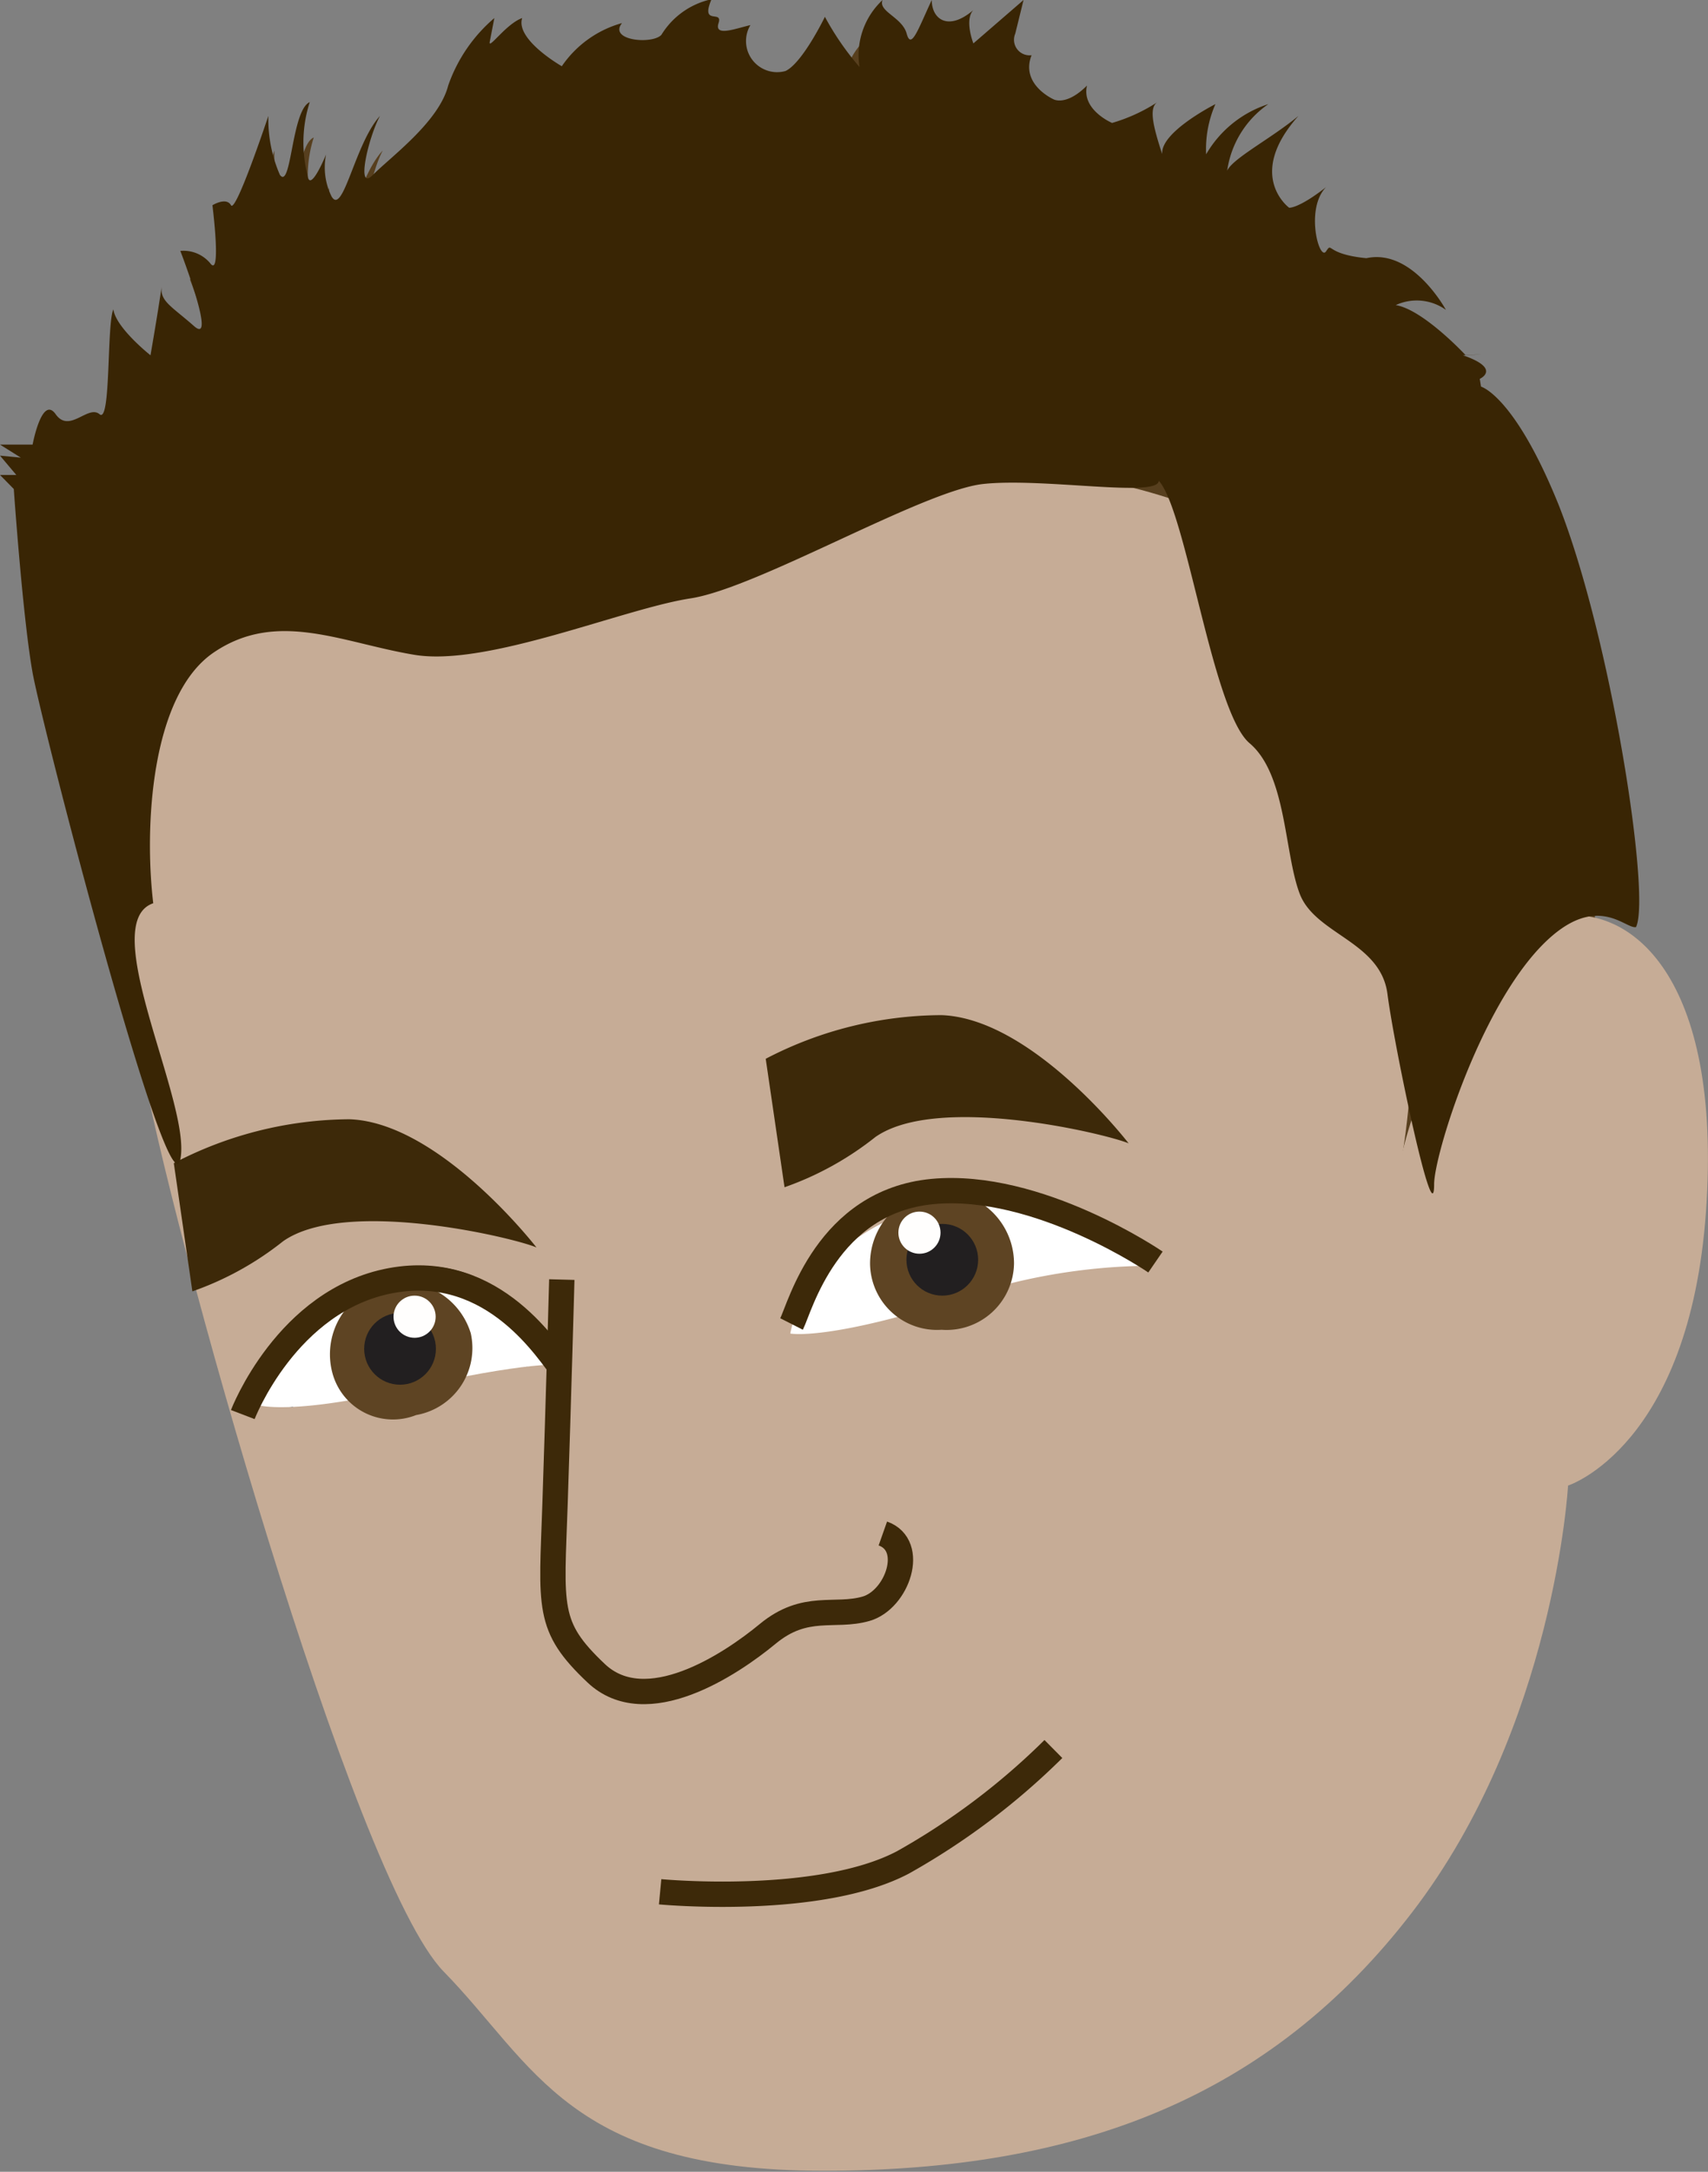
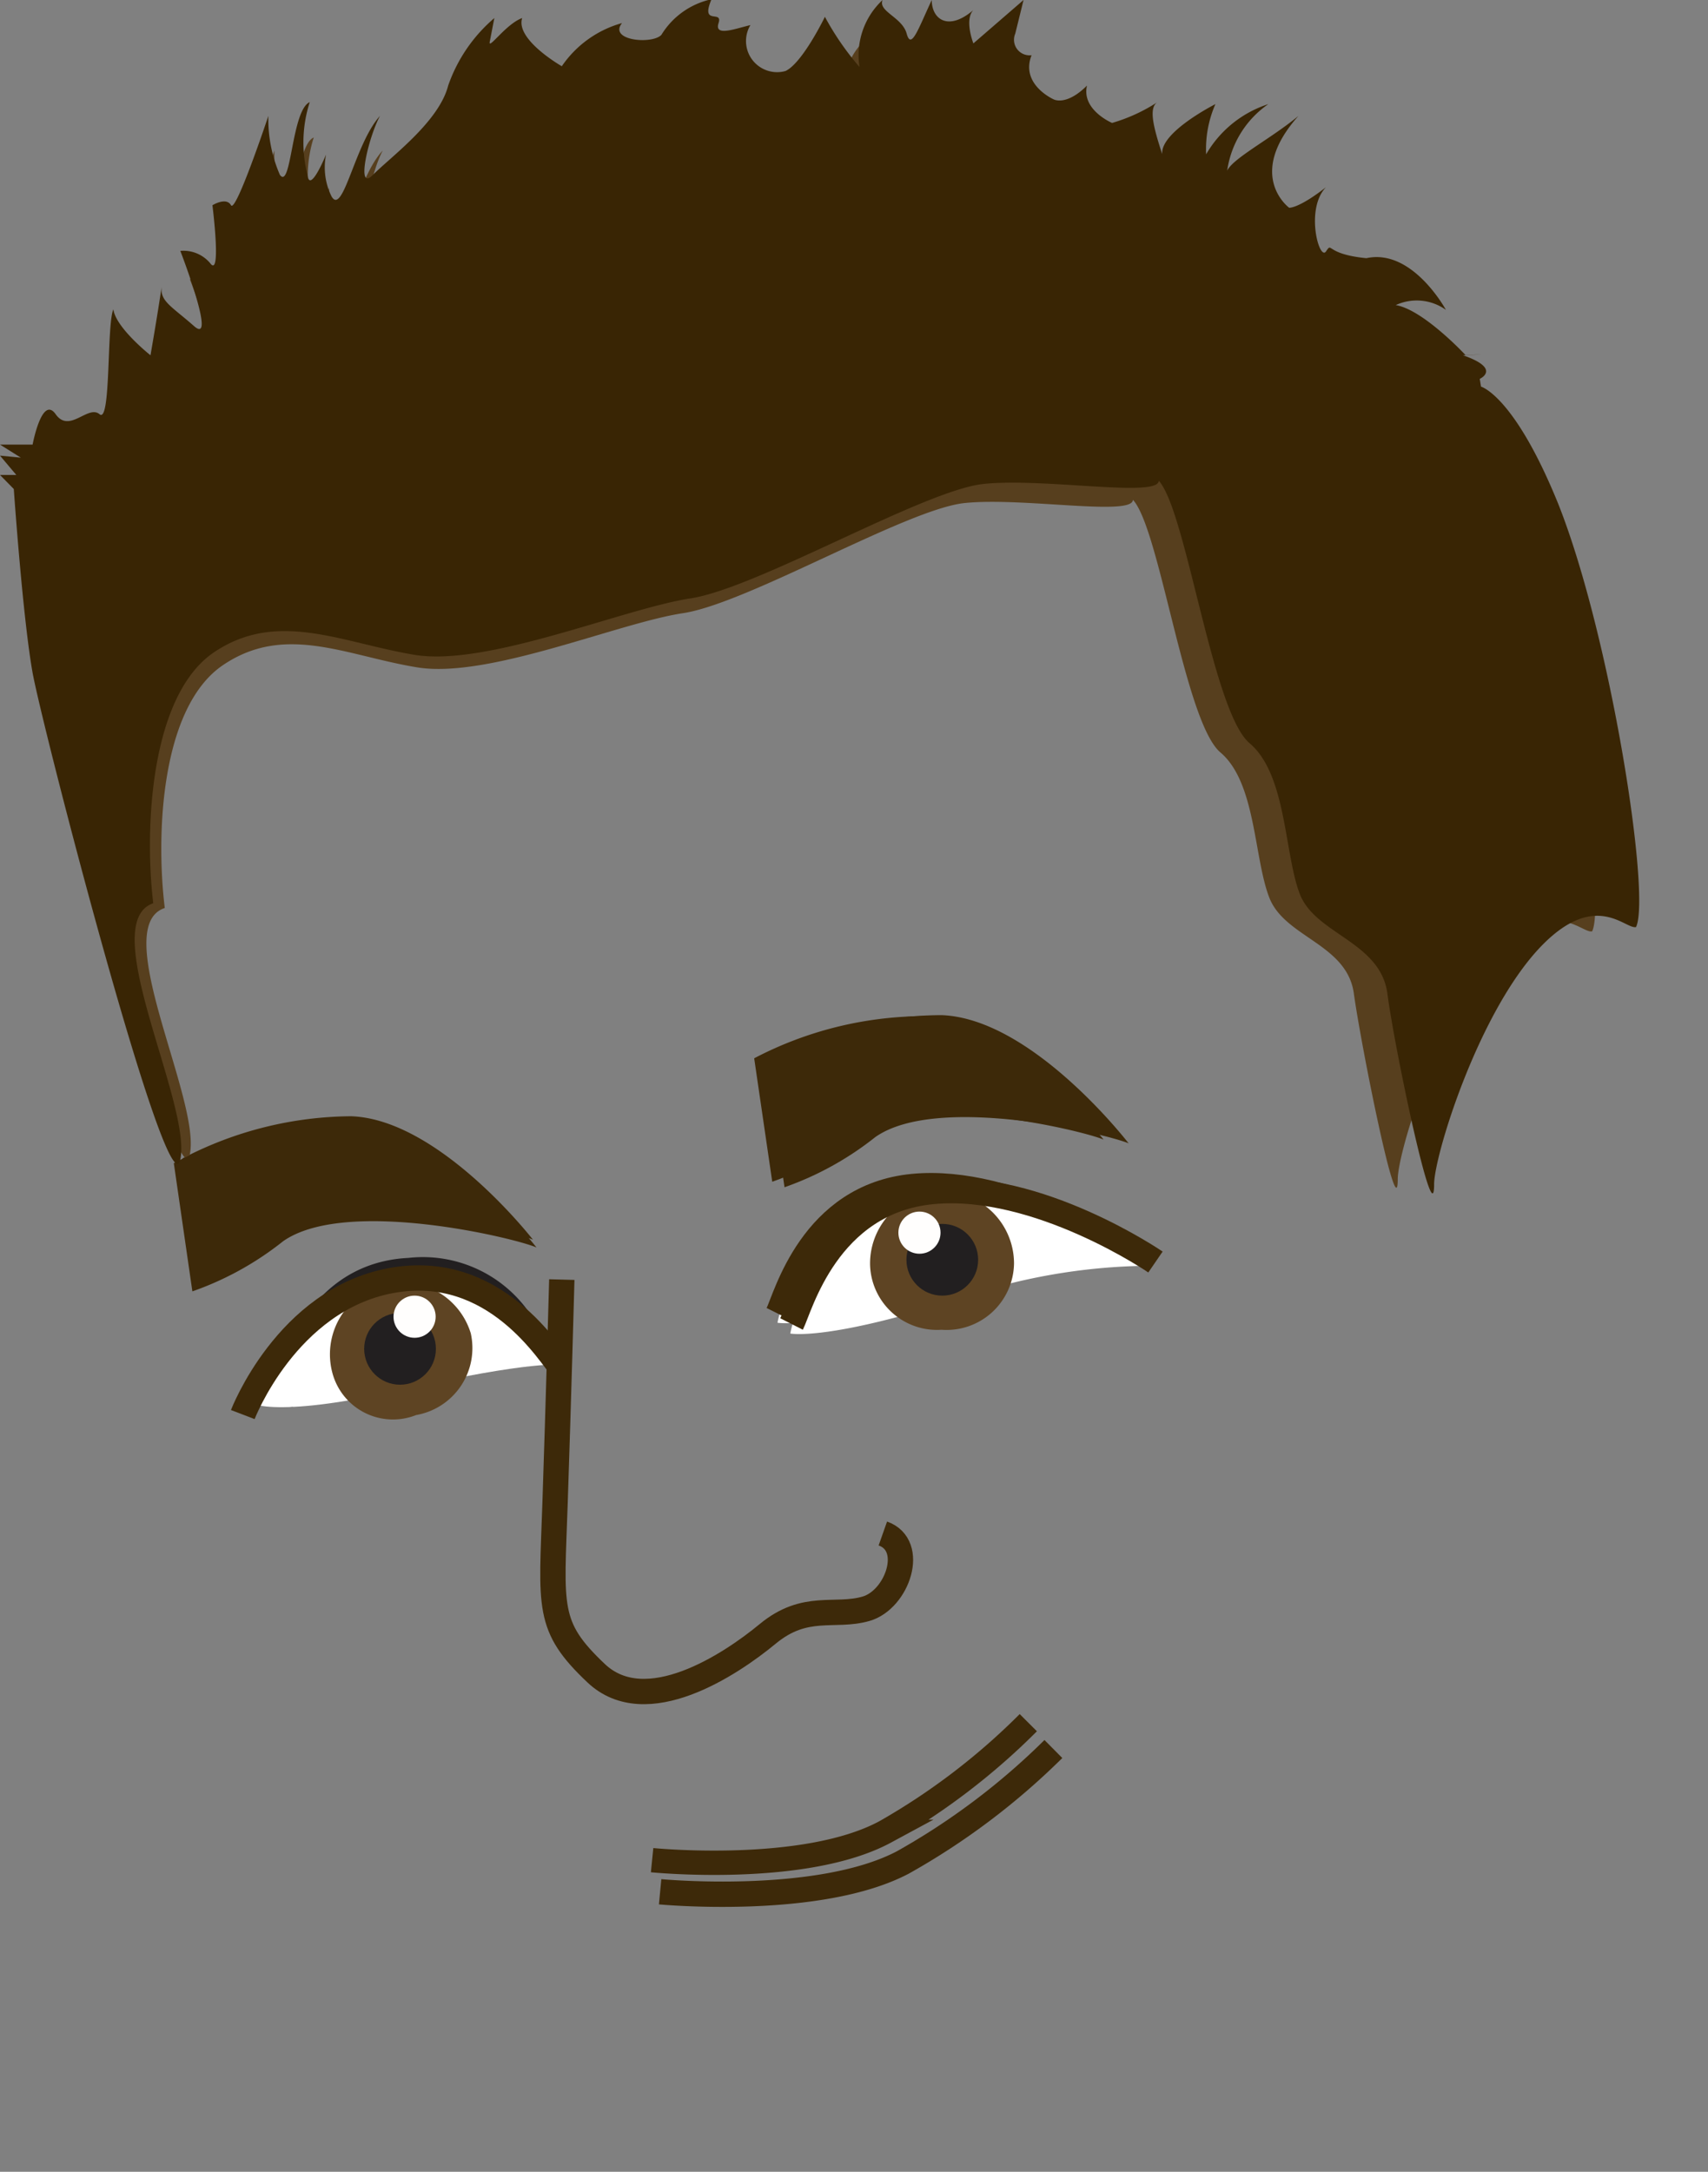
<svg xmlns="http://www.w3.org/2000/svg" viewBox="0 0 68.1 86.56">
  <rect x="0" y="0" width="68.1" height="86.56" fill="#808080" stroke="none" />
  <defs>
    <style>.cls-1{fill:#c6ac96;}.cls-2{fill:#3d2909;}.cls-10,.cls-11,.cls-3,.cls-8{fill:none;stroke-miterlimit:10;}.cls-10,.cls-3{stroke:#221f20;}.cls-3,.cls-8{stroke-width:0.97px;}.cls-4{fill:#fff;}.cls-5{fill:#5e4423;}.cls-6{fill:#221f20;}.cls-7{fill:#fffefd;}.cls-11,.cls-8{stroke:#3d2909;}.cls-9{fill:#573f1e;}.cls-10,.cls-11{stroke-width:1.01px;}.cls-12{fill:#392504;}</style>
  </defs>
  <g id="Layer_2" data-name="Layer 2">
    <g id="Layer_1-2" data-name="Layer 1">
-       <path class="cls-1" d="M6.51,26.62s-1.58,9-.47,15.45,8.15,31.6,11.64,35.17,4.84,7.64,14.58,7.64,17.13-2.8,22.6-9.93,6-16.41,6-16.41S65.5,57.05,66.13,48,63.25,36.18,60.4,36.73s-6,9.38-6,9.38S56.73,34.39,51,24.48s-41-2.85-41-2.85Z" />
      <path class="cls-2" d="M44,45.42c-.84-.36-7.32-1.92-9.72-.24a12,12,0,0,1-3.49,1.92l-.72-4.92A14.71,14.71,0,0,1,36.8,40.5C40.28,40.62,44,45.42,44,45.42Z" />
      <path class="cls-2" d="M21.25,49.41c-.85-.36-7.33-1.92-9.73-.24A11.9,11.9,0,0,1,8,51.09l-.72-4.92A14.7,14.7,0,0,1,14,44.49C17.52,44.61,21.25,49.41,21.25,49.41Z" />
      <path class="cls-3" d="M21.32,53.83a4.69,4.69,0,0,0-5-3.21c-4.12.19-4.88,4.83-4.88,4.83" />
      <path class="cls-4" d="M44.69,50.12a23.1,23.1,0,0,0-7.31,1.29C32.41,53,31,52.72,31,52.72s.51-3.33,4.74-4.74S44.69,50.12,44.69,50.12Z" />
-       <path class="cls-5" d="M34.05,50.06a2.56,2.56,0,0,0,2.74,2.53,2.59,2.59,0,0,0,2.78-2.53,2.76,2.76,0,1,0-5.52,0Z" />
      <circle class="cls-6" cx="36.82" cy="49.89" r="1.38" />
      <circle class="cls-7" cx="35.94" cy="48.85" r="0.81" />
      <path class="cls-8" d="M31,52.35c.32-.64,1.35-4.69,5.4-5.08S45,50,45,50" />
      <path class="cls-4" d="M10.13,55.33s.81.71,5.91-.45,6.18-1,6.18-1-1.41-3.07-5.86-3.27S10.13,55.33,10.13,55.33Z" />
      <path class="cls-5" d="M18.72,52.71a2.61,2.61,0,0,1-2.09,3.14,2.41,2.41,0,0,1-3.22-1.63,2.76,2.76,0,1,1,5.31-1.51Z" />
      <circle class="cls-6" cx="16.01" cy="53.31" r="1.38" />
      <circle class="cls-7" cx="16.57" cy="52.07" r="0.81" />
-       <path class="cls-8" d="M22.25,54.1c-.49-.53-2.59-4.15-6.59-3.41S10,55.83,10,55.83" />
-       <path class="cls-8" d="M22.22,50.69s-.13,4.6-.27,8.59-.34,4.71,1.59,6.51,5.13-.31,6.57-1.51,2.58-.61,3.78-1,2-2.43.64-2.91" />
      <path class="cls-8" d="M26,74.14s6.08.61,9.3-1.13A26.72,26.72,0,0,0,41,68.66" />
      <path class="cls-9" d="M7.57,46c.44-2.17-3.25-9.07-1-9.81-.36-2.93-.16-8,2.32-9.68s4.92-.37,7.75.09,8-1.77,10.59-2.16,8.92-4.15,11.23-4.39,6.71.54,6.71-.13c1.07,1.14,2.07,8.87,3.49,10.07s1.33,4.2,1.95,5.79,3.1,1.84,3.37,3.82S55.73,49,55.73,47c0-1.1,1.74-6.77,4.18-9.21,2.06-2.06,3.17-.57,3.57-.67.58-1.18-.92-11.13-3-16.21-1.69-4.18-3-4.52-3-4.52l-.13-.25s.86-.38-.65-.91c1.51-.07.11,0,.11,0s-1.62-1.76-2.69-1.94a2,2,0,0,1,1.9.17s-1.29-2.36-3.06-2c-1.6-.15-1.29-.65-1.55-.26s-.8-1.63,0-2.46c-1.06.83-1.41.78-1.41.78s-1.6-1.25.44-3.5c-1.16.91-2.84,1.81-2.75,2.26a3.73,3.73,0,0,1,1.59-2.71,4.27,4.27,0,0,0-2.39,1.94,4.42,4.42,0,0,1,.36-1.94s-2.13,1.08-2,1.94c-.36-1-.54-1.79-.18-2a6.38,6.38,0,0,1-1.75.79s-1.18-.5-.91-1.44c-.8.8-1.28.54-1.28.54s-1.29-.57-.85-1.7a.59.59,0,0,1-.62-.82l.27-1.3L38,3.22s-.35-.9,0-1.28c-1,.83-1.59.36-1.59-.39-.53,1.15-.8,1.9-1,1.3s-1.06-.85-.88-1.3a2.89,2.89,0,0,0-.89,2.58,10.76,10.76,0,0,1-1.33-2S31.42,4,30.8,4.28a1.2,1.2,0,0,1-1.35-1.74c-.6.16-1.4.46-1.22-.07s-.71.13-.27-.92A3.07,3.07,0,0,0,26,2.92c-.35.38-2,.23-1.5-.45A4.17,4.17,0,0,0,22.2,4.13s-1.77-1.06-1.51-1.89c-.62.23-1.33,1.28-1.24.91l.18-.91a6.05,6.05,0,0,0-1.77,2.59C17.5,6.23,15.64,7.58,15,8.26s-.18-1.44.26-2.26c-1,1.06-1.42,3.85-1.86,3.1a2.55,2.55,0,0,1-.27-1.61s-.62,1.52-.7.77a5,5,0,0,1,.08-2.78c-.71.3-.71,3.38-1.15,2.78A5.34,5.34,0,0,1,10.94,6S9.7,9.76,9.52,9.43s-.71,0-.71,0,.35,2.83-.09,2.23a1.32,1.32,0,0,0-1.15-.53S9,14.8,8.1,14s-1.33-.93-1.24-1.53c-.18,1.28-.44,2.7-.44,2.7S5.09,14.13,5,13.42c-.27.57-.09,4.4-.54,4s-1.15.75-1.68,0-.89,1.16-.89,1.16H.65l.8.5L.65,19l.62.74H.65l.53.54s.34,4.85.71,7C2.22,29.25,7.13,48.22,7.57,46Z" />
-       <path class="cls-1" d="M6.09,26s-1.65,9.38-.5,16.05,8.48,32.83,12.1,36.53,5,7.94,15.14,7.94,17.8-2.91,23.48-10.31,6.21-17,6.21-17,4.84-1.55,5.5-10.93S65,36,62.07,36.54s-6.2,9.74-6.2,9.74,2.38-12.18-3.54-22.46-42.62-3-42.62-3Z" />
      <path class="cls-2" d="M45,45.57c-.87-.37-7.61-2-10.1-.25a12.43,12.43,0,0,1-3.62,2l-.75-5.12a15.26,15.26,0,0,1,7-1.74C41.16,40.58,45,45.57,45,45.57Z" />
      <path class="cls-2" d="M21.39,49.72c-.87-.38-7.6-2-10.1-.25a12.34,12.34,0,0,1-3.62,2l-.74-5.11a15.28,15.28,0,0,1,7-1.75C17.53,44.73,21.39,49.72,21.39,49.72Z" />
      <path class="cls-10" d="M21.47,54.31A4.87,4.87,0,0,0,16.26,51c-4.28.21-5.08,5-5.08,5" />
      <path class="cls-4" d="M45.75,50.45a23.84,23.84,0,0,0-7.6,1.34c-5.16,1.66-6.64,1.36-6.64,1.36s.54-3.46,4.93-4.92S45.75,50.45,45.75,50.45Z" />
      <path class="cls-5" d="M34.69,50.38A2.67,2.67,0,0,0,37.54,53a2.69,2.69,0,0,0,2.89-2.64,2.87,2.87,0,1,0-5.74,0Z" />
      <circle class="cls-6" cx="37.57" cy="50.21" r="1.43" />
      <circle class="cls-7" cx="36.66" cy="49.13" r="0.84" />
      <path class="cls-11" d="M31.56,52.77c.34-.67,1.41-4.88,5.62-5.28s8.89,2.81,8.89,2.81" />
      <path class="cls-4" d="M9.85,55.86s.84.74,6.13-.46,6.42-1,6.42-1-1.46-3.19-6.09-3.4S9.85,55.86,9.85,55.86Z" />
      <path class="cls-5" d="M18.77,53.14a2.71,2.71,0,0,1-2.18,3.26,2.5,2.5,0,0,1-3.34-1.69,2.87,2.87,0,0,1,5.52-1.57Z" />
      <circle class="cls-6" cx="15.95" cy="53.76" r="1.43" />
      <circle class="cls-7" cx="16.53" cy="52.48" r="0.84" />
      <path class="cls-11" d="M22.43,54.58c-.5-.55-2.68-4.31-6.84-3.54s-5.91,5.34-5.91,5.34" />
      <path class="cls-11" d="M22.4,51s-.13,4.78-.27,8.93-.35,4.88,1.64,6.76,5.34-.33,6.84-1.57,2.67-.64,3.92-1,2-2.53.67-3" />
      <path class="cls-11" d="M26.32,75.4S32.64,76,36,74.23a27.93,27.93,0,0,0,6-4.52" />
      <path class="cls-12" d="M7.19,46.21C7.65,44,3.81,36.79,6.11,36,5.75,33,6,27.71,8.53,26s5.1-.38,8,.1,8.32-1.84,11-2.25,9.28-4.3,11.67-4.56,7,.56,7-.13c1.1,1.19,2.14,9.21,3.62,10.46s1.38,4.37,2,6,3.23,1.9,3.5,4,1.86,9.68,1.86,7.58c0-1.14,1.8-7,4.34-9.56,2.13-2.14,3.29-.59,3.71-.69.6-1.23-1-11.56-3.09-16.84-1.76-4.35-3.09-4.7-3.09-4.7L59,15.1s.89-.4-.67-.94c1.56-.08.11,0,.11,0s-1.69-1.82-2.79-2a2,2,0,0,1,2,.19s-1.33-2.46-3.17-2.06c-1.66-.16-1.34-.67-1.61-.27s-.84-1.7,0-2.56c-1.1.86-1.47.82-1.47.82S49.65,7,51.77,4.62c-1.2,1-3,1.88-2.86,2.35a3.88,3.88,0,0,1,1.66-2.82,4.44,4.44,0,0,0-2.48,2,4.47,4.47,0,0,1,.37-2s-2.22,1.12-2.12,2C46,5.1,45.78,4.3,46.15,4.07a6.78,6.78,0,0,1-1.81.83s-1.23-.52-1-1.49c-.83.83-1.33.55-1.33.55s-1.34-.59-.88-1.76a.62.62,0,0,1-.65-.86L40.81,0l-2,1.73s-.37-.94,0-1.33c-1,.86-1.66.37-1.66-.4-.55,1.18-.82,2-1,1.34S35,.46,35.19,0a3,3,0,0,0-.92,2.67,11.06,11.06,0,0,1-1.38-2S32,2.51,31.32,2.83A1.24,1.24,0,0,1,29.92,1c-.63.15-1.45.47-1.27-.08s-.74.13-.28-.95a3.11,3.11,0,0,0-2,1.42c-.37.39-2.12.23-1.57-.47a4.3,4.3,0,0,0-2.4,1.72S20.54,1.58,20.82.72c-.65.23-1.38,1.32-1.29.93l.18-.93a6.22,6.22,0,0,0-1.84,2.69c-.37,1.45-2.3,2.85-3,3.56s-.18-1.5.28-2.35c-1,1.1-1.47,4-1.93,3.21A2.61,2.61,0,0,1,13,6.16s-.65,1.59-.74.81a5.23,5.23,0,0,1,.09-2.9c-.73.32-.73,3.52-1.19,2.9a5.55,5.55,0,0,1-.46-2.35S9.4,8.52,9.21,8.18s-.74,0-.74,0,.37,2.94-.09,2.31A1.39,1.39,0,0,0,7.19,10s1.47,3.81.55,3-1.38-1-1.29-1.6C6.26,12.68,6,14.16,6,14.16s-1.38-1.09-1.48-1.83c-.27.59-.09,4.57-.55,4.18s-1.2.78-1.75,0-.92,1.21-.92,1.21H0l.83.52L0,18.16l.65.77H0l.55.56s.35,5.05.74,7.27C1.63,28.77,6.73,48.47,7.19,46.21Z" />
    </g>
  </g>
</svg>